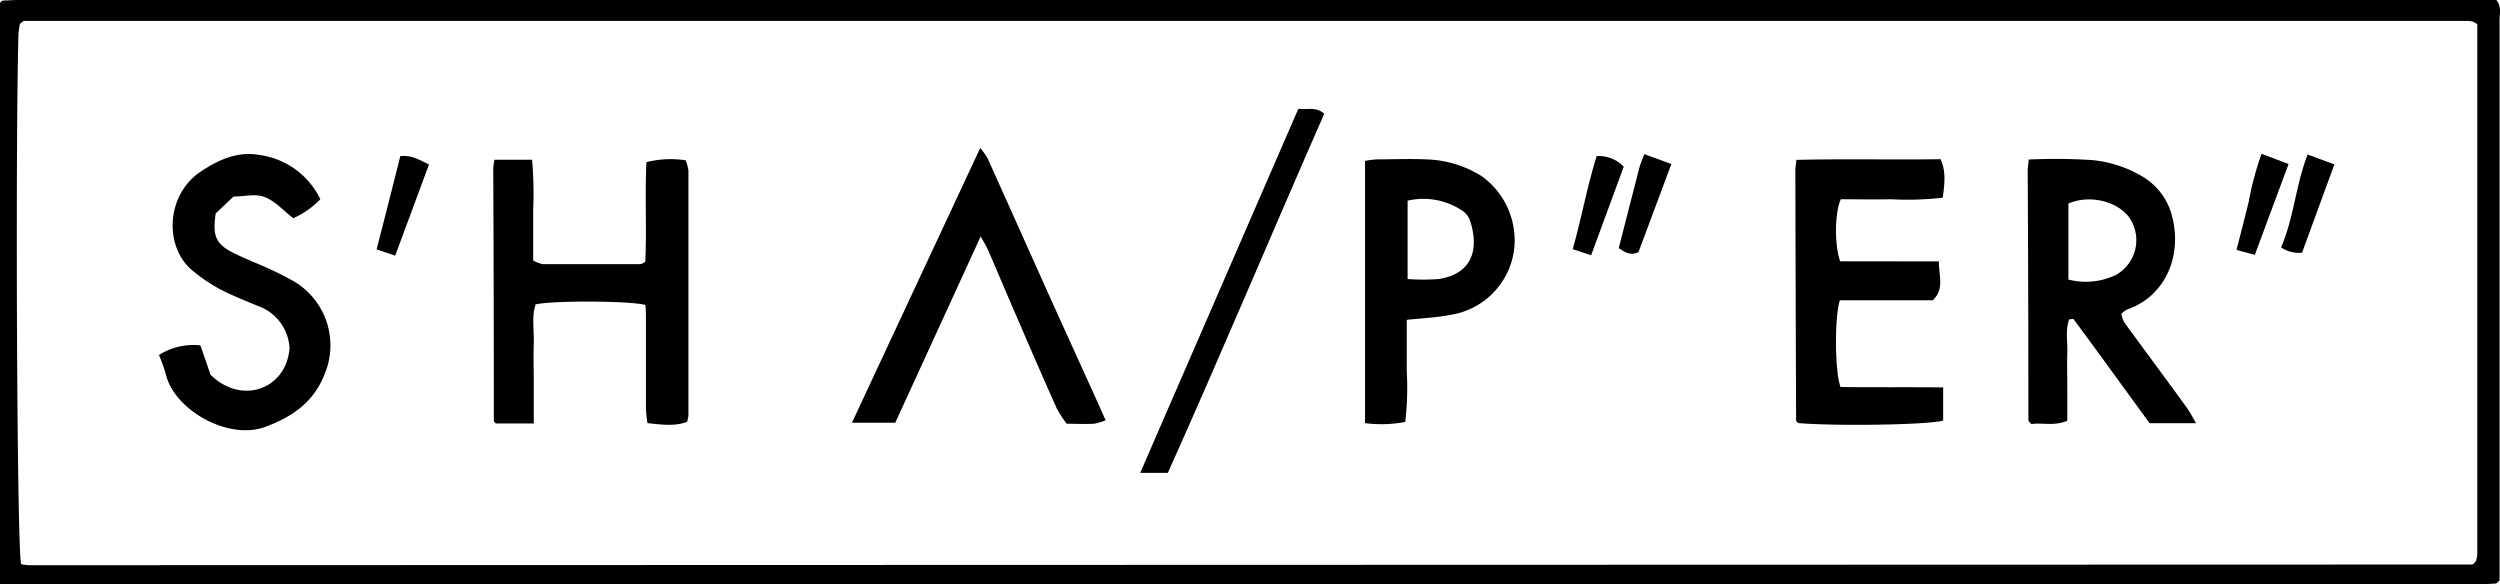
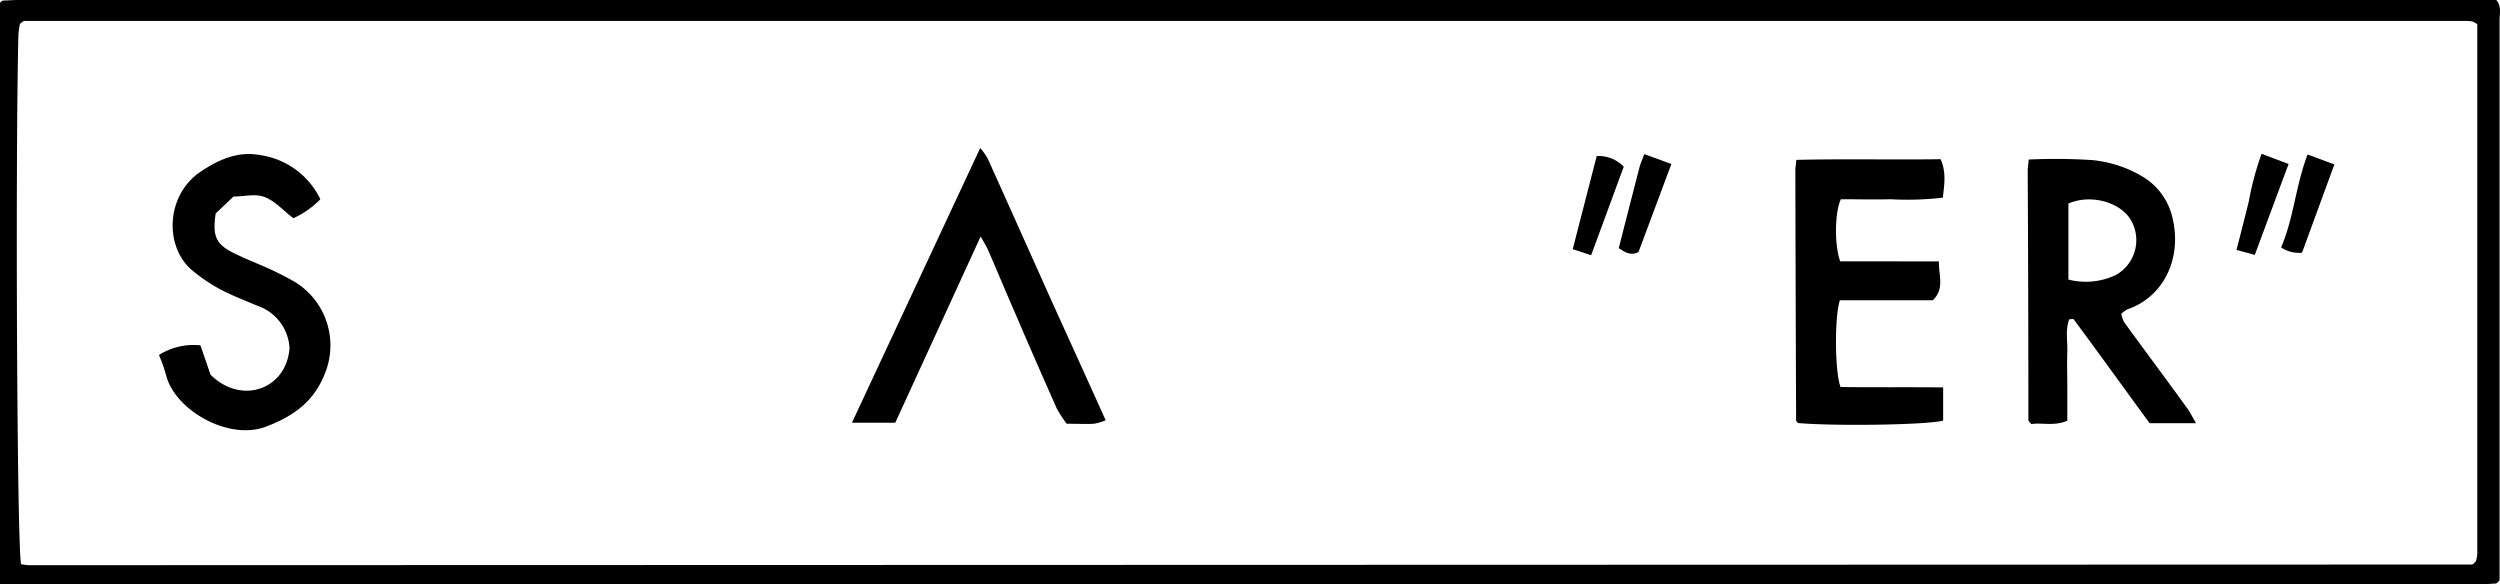
<svg xmlns="http://www.w3.org/2000/svg" width="296" height="69.19" viewBox="0 0 296 69.19">
  <title>SHAPER</title>
  <path d="M2,184.59V115.73a2,2,0,0,1,.2-.17.38.38,0,0,1,.18-.09c.57,0,1.14-.06,1.72-.06H297.56c.65.77.39,1.59.39,2.34q0,20.72,0,41.44v24.92a3.2,3.2,0,0,1-.31.32.33.33,0,0,1-.18.08c-.5,0-1,.08-1.5.08Zm2.5-2.38a7.78,7.78,0,0,0,.92.12l289.24-.08a.4.4,0,0,0,.2-.09l.29-.31a3.8,3.8,0,0,0,.16-.83q0-31.44,0-62.75a3.17,3.17,0,0,0-.57-.31,2.65,2.65,0,0,0-.63-.07l-289.25,0c-.06,0-.13.06-.19.1l-.31.24a10,10,0,0,0-.18,1.3C3.82,133.47,4,180.14,4.5,182.21Z" transform="translate(-2 -115.41)" />
-   <path d="M60.54,134.32H65a47.21,47.21,0,0,1,.13,5.94c0,2,0,4,0,6a4.48,4.48,0,0,0,1.1.42q5.8,0,11.59,0c.13,0,.25-.1.58-.24.19-3.86-.06-7.84.14-11.83a11.59,11.59,0,0,1,4.64-.22,4.81,4.81,0,0,1,.33,1.23q0,14.47,0,29a4.29,4.29,0,0,1-.16.73c-1.47.57-3,.33-4.69.16a15.22,15.22,0,0,1-.18-1.69c0-3.43,0-6.86,0-10.3,0-.69,0-1.38-.06-2-1.79-.51-11.16-.53-13-.07-.5,1.48-.16,3-.22,4.59s0,3.15,0,4.72v4.79H60.7a1,1,0,0,1-.14-.15.34.34,0,0,1-.09-.18q0-14.91-.07-29.82A8.31,8.31,0,0,1,60.54,134.32Z" transform="translate(-2 -115.41)" />
  <path d="M242.2,134.3a68.28,68.28,0,0,1,7.46.06,14.27,14.27,0,0,1,6.22,2.08,7.65,7.65,0,0,1,3.3,4.59c1.26,4.93-1,9.53-5.28,11a3.11,3.11,0,0,0-.74.54,3.71,3.71,0,0,0,.35,1c2.47,3.4,5,6.78,7.45,10.17.36.49.63,1.06,1.05,1.78h-5.49c-2.94-4-5.94-8.19-9-12.31,0-.06-.26,0-.52,0-.49,1.26-.18,2.62-.23,3.93s0,2.72,0,4.08,0,2.68,0,4c-1.57.68-3,.2-4.25.4a2.23,2.23,0,0,1-.27-.29.34.34,0,0,1-.09-.18q0-14.79-.08-29.58C242.09,135.24,242.15,134.89,242.2,134.3Zm4.7,14.21a8.28,8.28,0,0,0,5.61-.54,4.72,4.72,0,0,0,1.9-6.3c-1.14-2.27-4.78-3.35-7.51-2.16Z" transform="translate(-2 -115.41)" />
  <path d="M231.56,146.36c0,1.78.68,3.28-.72,4.6h-11c-.65,2-.6,8.5.08,10.27,4,.06,8,0,12.15.05v3.92c-1.54.51-12.73.69-17.16.3-.05-.05-.11-.09-.15-.14a.33.33,0,0,1-.1-.18q-.06-14.81-.09-29.6c0-.34.07-.69.12-1.24,5.73-.14,11.41,0,17.08-.08.69,1.57.44,3,.26,4.55a35.37,35.37,0,0,1-6.16.19c-2,.05-4,0-5.91,0-.73,1.5-.78,5.47-.08,7.35Z" transform="translate(-2 -115.41)" />
  <path d="M20.82,157.44a7.67,7.67,0,0,1,4.91-1.14l1.2,3.48c3.7,3.65,9,1.69,9.35-3.16a5.6,5.6,0,0,0-3.79-5c-1.51-.64-3.05-1.23-4.5-2a19.86,19.86,0,0,1-3.17-2.15c-3.36-2.72-3.25-8.89.9-11.71,2.1-1.42,4.41-2.47,7-2A9.4,9.4,0,0,1,39.93,139a10.54,10.54,0,0,1-3.2,2.25c-1.21-.94-2.14-2-3.32-2.48s-2.39-.09-3.76-.09l-2.11,2c-.4,2.67,0,3.64,2.17,4.71,1.47.73,3,1.3,4.5,2,.9.42,1.78.88,2.65,1.37a8.8,8.8,0,0,1,3.64,10.79c-1.26,3.31-3.63,5.1-7,6.37-4.46,1.72-10.84-2-11.84-6.11A18.66,18.66,0,0,0,20.82,157.44Z" transform="translate(-2 -115.41)" />
-   <path d="M168.56,153.28c0,2.11,0,4.11,0,6.09a34.69,34.69,0,0,1-.18,6,15.2,15.2,0,0,1-4.76.14V134.46a10.94,10.94,0,0,1,1.4-.18c1.93,0,3.87-.09,5.79,0a13,13,0,0,1,6.64,2,9.36,9.36,0,0,1,3.79,8.92,9,9,0,0,1-7.5,7.49C172.13,153,170.49,153.08,168.56,153.28Zm.1-4.83a25.87,25.87,0,0,0,3.66,0c3.86-.58,4.91-3.36,3.71-7a2.5,2.5,0,0,0-.93-1.12,8.27,8.27,0,0,0-6.44-1.16Z" transform="translate(-2 -115.41)" />
  <path d="M118.11,143.41,108,165.46h-5.13l15.19-32.53a8.68,8.68,0,0,1,.88,1.24q3.6,8,7.18,16c1.52,3.38,3.07,6.75,4.59,10.13.71,1.55,1.41,3.11,2.2,4.87a6.7,6.7,0,0,1-1.37.41c-1,.06-2,0-3.25,0a14.87,14.87,0,0,1-1.17-1.81q-2.47-5.56-4.88-11.17c-1.08-2.48-2.13-5-3.2-7.46C118.88,144.72,118.61,144.3,118.11,143.41Z" transform="translate(-2 -115.41)" />
-   <path d="M155.72,128.3c1.16.12,2.1-.29,3.07.58-6.22,14.15-12.19,28.43-18.52,42.52H137C143.25,157,149.46,142.7,155.72,128.3Z" transform="translate(-2 -115.41)" />
  <path d="M193.66,144.79c.85-3.3,1.64-6.45,2.46-9.59.12-.46.33-.9.57-1.54l3.2,1.17L196,145.25C195,145.77,194.29,145.19,193.66,144.79Z" transform="translate(-2 -115.41)" />
-   <path d="M48.79,145.68l-2.2-.74c1-3.84,1.9-7.45,2.81-11.05,1.37-.15,2.3.48,3.39,1Z" transform="translate(-2 -115.41)" />
  <path d="M274.56,145.33a3.76,3.76,0,0,1-2.48-.63c1.5-3.45,1.72-7.3,3.14-11l3.17,1.18Z" transform="translate(-2 -115.41)" />
-   <path d="M191.05,133.89a4.09,4.09,0,0,1,3.2,1.26c-1.25,3.39-2.51,6.83-3.86,10.48l-2.18-.72C189.29,141.1,189.93,137.41,191.05,133.89Z" transform="translate(-2 -115.41)" />
+   <path d="M191.05,133.89a4.09,4.09,0,0,1,3.2,1.26c-1.25,3.39-2.51,6.83-3.86,10.48l-2.18-.72Z" transform="translate(-2 -115.41)" />
  <path d="M269.77,133.62l3.2,1.21c-1.34,3.59-2.63,7.07-4,10.76L266.8,145c.52-2,1-3.88,1.45-5.71A35.48,35.48,0,0,1,269.77,133.62Z" transform="translate(-2 -115.41)" />
</svg>